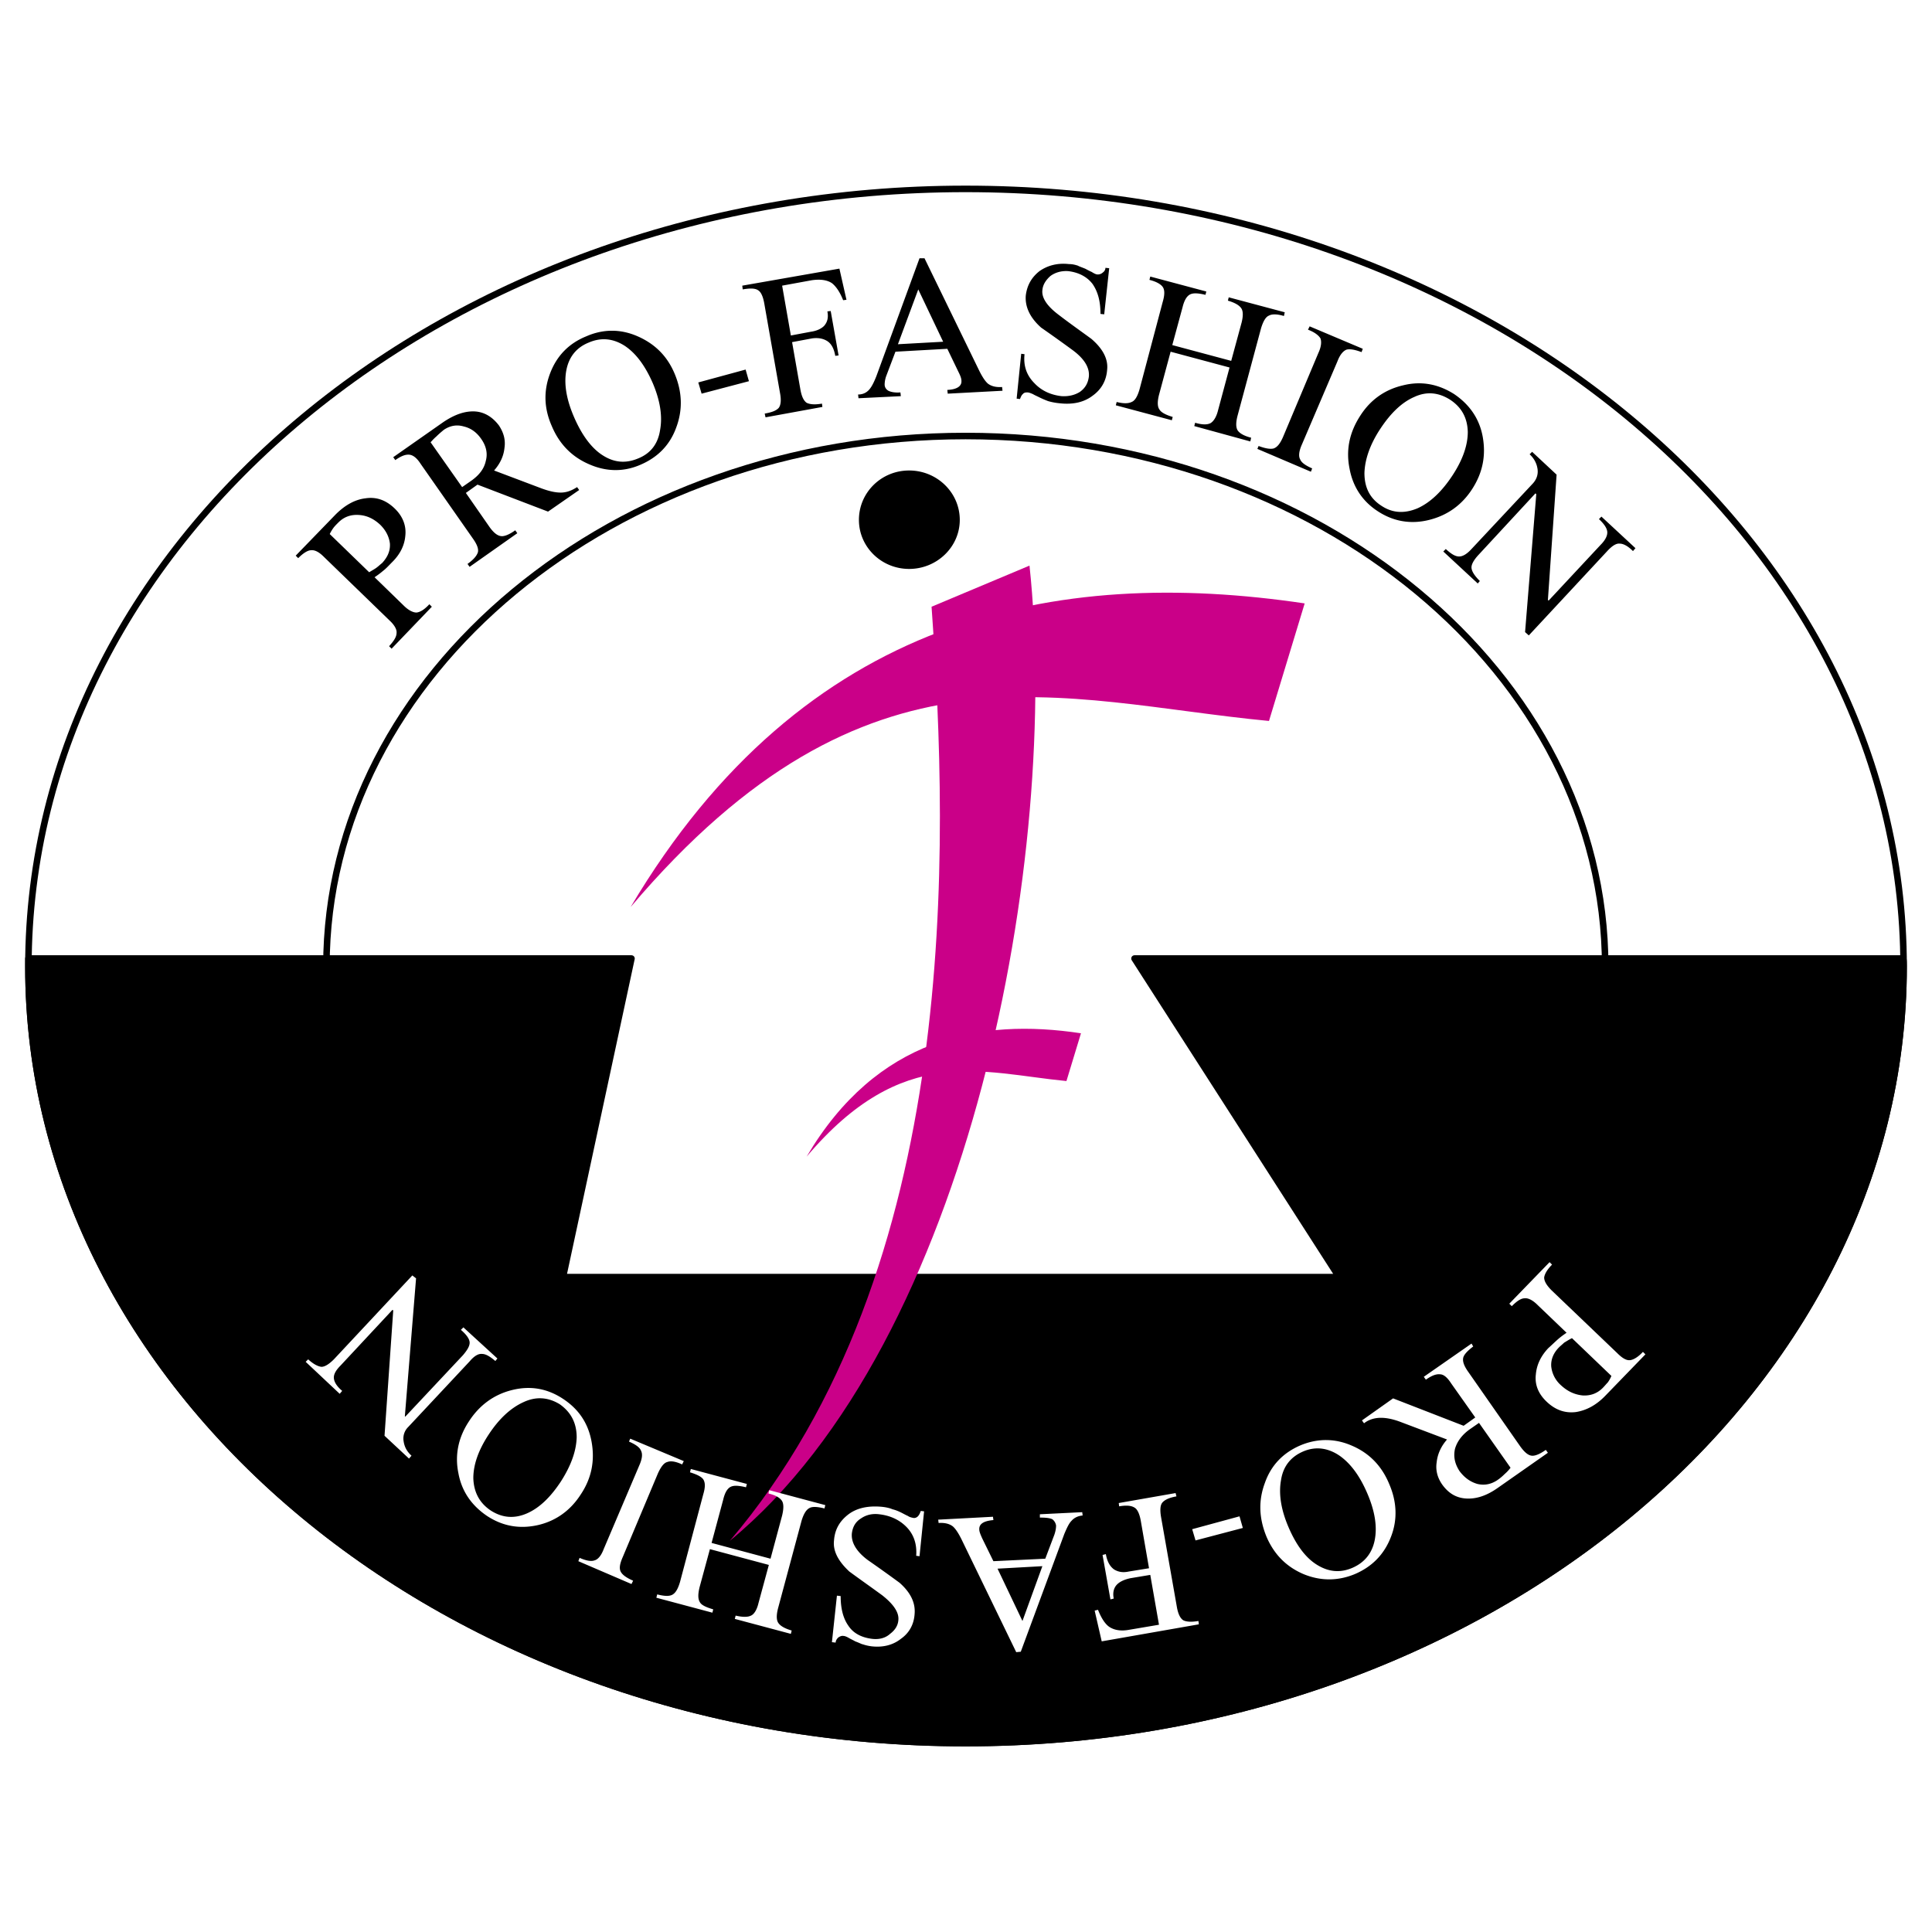
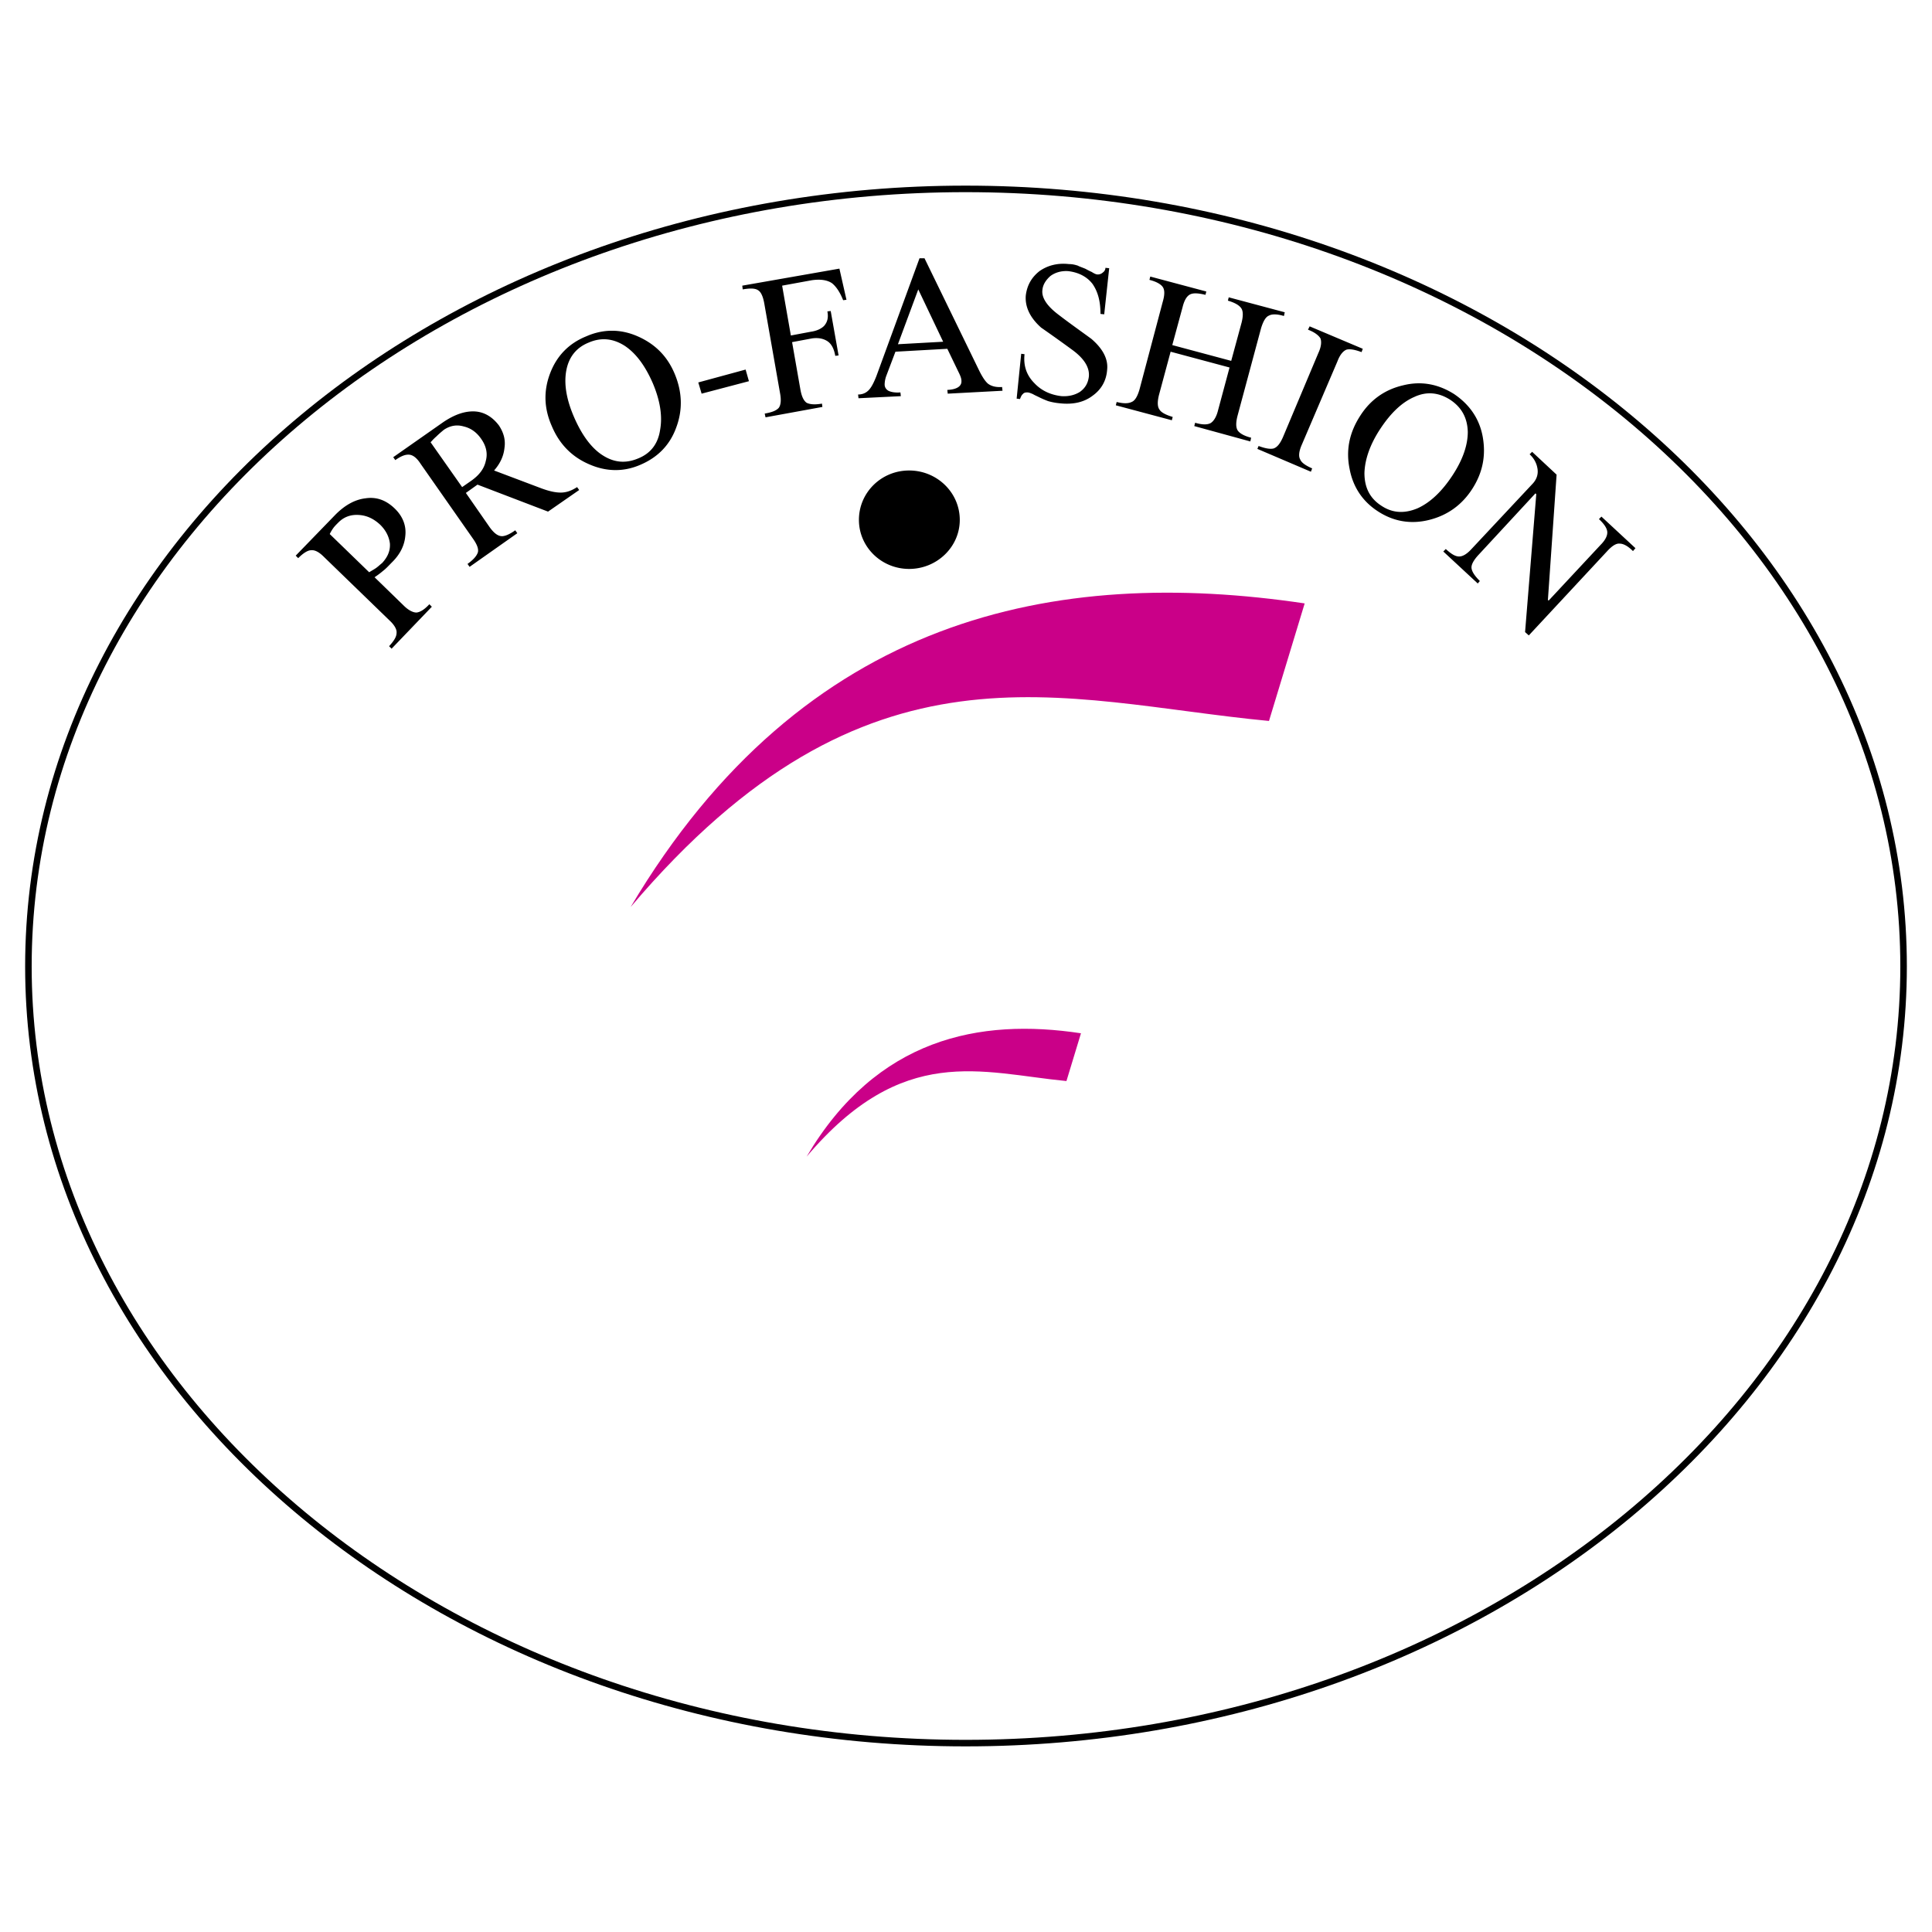
<svg xmlns="http://www.w3.org/2000/svg" width="2500" height="2500" viewBox="0 0 192.756 192.756">
  <path fill-rule="evenodd" clip-rule="evenodd" fill="#fff" d="M0 0h192.756v192.756H0V0z" />
-   <path d="M96.336 18.846c51.554 0 93.585 34.85 93.585 77.574 0 42.641-42.031 77.49-93.585 77.49-51.471 0-93.502-34.85-93.502-77.49 0-42.724 42.031-77.574 93.502-77.574m0 24.655c35.156 0 63.812 23.745 63.812 52.918 0 29.131-28.656 52.834-63.812 52.834-35.073 0-63.77-23.703-63.77-52.834.001-29.172 28.697-52.918 63.77-52.918" fill="none" stroke="#000" stroke-width=".652" stroke-linecap="round" stroke-linejoin="round" stroke-miterlimit="2.613" />
-   <path d="M189.881 95.632c.041.248.041.497.041.788 0 42.641-42.031 77.49-93.585 77.49-51.471 0-93.502-34.85-93.502-77.49v-.788h60.168l-6.833 31.784h77.436L113.19 95.632h76.691z" fill-rule="evenodd" clip-rule="evenodd" stroke="#000" stroke-width=".652" stroke-linecap="round" stroke-linejoin="round" stroke-miterlimit="2.613" />
-   <path d="M93.687 136.324c1.449.332 1.201-4.227 2.526-3.895 10.725 2.859 11.967 12.764 13.25 20.43l-4.887.58c-1.572-7.251-.703-15.001-10.889-17.115z" fill-rule="evenodd" clip-rule="evenodd" stroke="#000" stroke-width=".652" stroke-linecap="round" stroke-linejoin="round" stroke-miterlimit="2.613" />
+   <path d="M96.336 18.846c51.554 0 93.585 34.85 93.585 77.574 0 42.641-42.031 77.49-93.585 77.49-51.471 0-93.502-34.85-93.502-77.49 0-42.724 42.031-77.574 93.502-77.574m0 24.655" fill="none" stroke="#000" stroke-width=".652" stroke-linecap="round" stroke-linejoin="round" stroke-miterlimit="2.613" />
  <path d="M62.919 90.494c17.309-29.131 42.444-33.98 67.249-30.292l-3.561 11.728c-20.912-1.99-40.002-9.367-63.688 18.564zM80.477 115.398c6.998-11.852 17.267-13.84 27.371-12.307l-1.449 4.766c-8.53-.83-16.316-3.812-25.922 7.541z" fill-rule="evenodd" clip-rule="evenodd" fill="#ca0088" />
-   <path d="M72.816 153.729C97 133.797 105.777 84.982 102.713 56.431l-9.771 4.102c1.697 24.035 3.063 65.93-20.126 93.196z" fill-rule="evenodd" clip-rule="evenodd" fill="#ca0088" />
  <path d="M90.705 46.941c2.775 0 5.052 2.196 5.052 4.931 0 2.693-2.277 4.89-5.052 4.89-2.774 0-5.01-2.196-5.01-4.89-.001-2.734 2.236-4.931 5.01-4.931zM38.861 61.901l-6.543-6.34c-.497-.498-.911-.705-1.283-.663-.332 0-.787.291-1.284.788l-.248-.249 3.976-4.102c.911-.912 1.904-1.492 2.98-1.617 1.077-.165 2.029.166 2.899.995.828.788 1.201 1.741 1.077 2.777-.083.911-.497 1.782-1.284 2.569-.332.331-.621.663-.952.911-.29.249-.58.456-.829.622l2.899 2.818c.497.497.953.704 1.284.704.373-.042.787-.29 1.284-.829l.248.249-4.016 4.186-.249-.249c.498-.539.746-.953.746-1.326.04-.333-.209-.789-.705-1.244zm-5.963-8.619l3.934 3.812c.331-.207.58-.332.787-.498.165-.124.331-.29.497-.414.579-.622.828-1.243.786-1.947-.083-.663-.373-1.285-.952-1.865-.662-.622-1.366-.954-2.194-.995-.787-.042-1.45.207-1.988.746-.207.207-.373.373-.497.539a4.013 4.013 0 0 0-.373.622zM47.184 53.737l-5.218-7.459c-.373-.581-.745-.87-1.118-.912-.373-.042-.828.124-1.408.538l-.207-.29 4.969-3.481c1.159-.787 2.236-1.16 3.271-1.077.911.083 1.697.58 2.318 1.409.456.705.663 1.409.539 2.238-.083.787-.414 1.533-1.035 2.238l4.721 1.782c.787.29 1.491.456 2.112.415.538-.042.994-.249 1.449-.539l.207.29-3.105 2.155-7.04-2.693-1.16.829 2.36 3.397c.414.581.786.871 1.159.912.332.041.829-.166 1.408-.581l.207.291-4.762 3.356-.207-.291c.579-.414.911-.787 1.035-1.16.085-.331-.081-.787-.495-1.367zm-4.224-9.613l3.147 4.475.952-.663c.746-.539 1.243-1.161 1.408-1.948.207-.746.042-1.491-.456-2.196-.456-.663-1.035-1.077-1.739-1.243-.704-.207-1.367-.083-1.987.332-.249.207-.498.414-.746.663-.289.248-.455.456-.579.58zM63.914 46.361c-1.698.746-3.438.705-5.135-.041-1.739-.746-2.981-2.03-3.727-3.812-.787-1.782-.829-3.522-.166-5.263.663-1.741 1.864-2.984 3.603-3.688 1.698-.746 3.437-.746 5.135 0 1.697.746 2.94 1.948 3.685 3.73.746 1.782.829 3.563.166 5.345-.622 1.741-1.823 2.983-3.561 3.729zm-.249-.621c1.243-.498 1.988-1.45 2.195-2.859.249-1.368 0-2.942-.745-4.683-.746-1.699-1.656-2.942-2.775-3.688-1.159-.746-2.36-.87-3.602-.332-1.243.498-1.988 1.451-2.236 2.777-.249 1.326 0 2.859.746 4.6.745 1.74 1.656 3.025 2.732 3.771 1.2.828 2.401.952 3.685.414zM69.669 38.156l4.721-1.284.331 1.16L70 39.275l-.331-1.119zM74.058 28.5l9.69-1.699.704 3.108-.331.042c-.331-.829-.704-1.367-1.119-1.699-.497-.332-1.2-.414-2.028-.29l-2.94.538.87 4.973 1.987-.374c.58-.082 1.035-.29 1.325-.58.331-.373.455-.828.331-1.45l.332-.041.787 4.434-.331.042c-.125-.746-.415-1.243-.829-1.492s-.911-.331-1.491-.249l-1.988.373.829 4.724c.124.705.331 1.119.621 1.326.332.165.828.207 1.532.083l.042.332-5.673 1.036-.083-.373c.704-.124 1.16-.29 1.408-.58.207-.29.248-.788.124-1.45l-1.573-8.951c-.125-.705-.332-1.16-.621-1.326-.29-.207-.828-.207-1.532-.083l-.043-.374zM91.741 25.766h.496l5.466 11.229c.33.663.621 1.078.869 1.285.332.249.787.374 1.408.332l.041.373-5.465.291-.042-.374c.953-.041 1.45-.373 1.408-.912 0-.248-.124-.539-.29-.87l-1.118-2.32-5.176.29-.911 2.404a2.636 2.636 0 0 0-.166.87c0 .291.166.498.373.622.248.125.663.208 1.201.166l.042.373-4.224.208-.042-.373c.456 0 .828-.166 1.118-.497.249-.29.456-.705.705-1.327l4.307-11.77zm-.125 3.108l-2.029 5.47 4.513-.249-2.484-5.221zM110.168 31.36l-.373-.041c0-1.243-.248-2.196-.787-2.984-.539-.705-1.367-1.16-2.443-1.285-.662-.042-1.283.125-1.779.498-.457.415-.746.87-.787 1.409-.084.746.455 1.575 1.613 2.445 1.078.829 2.195 1.617 3.271 2.404 1.16.995 1.699 2.03 1.574 3.107-.082 1.078-.58 1.948-1.449 2.569-.869.663-1.988.912-3.355.746a6.22 6.22 0 0 1-1.076-.207 9.458 9.458 0 0 1-.869-.373c-.248-.125-.455-.208-.662-.332-.207-.083-.373-.166-.58-.166-.166 0-.332.042-.414.166-.123.083-.207.29-.289.497l-.332-.042.455-4.475.332.042c-.125 1.16.207 2.113.994 2.9.703.746 1.615 1.16 2.691 1.285.662.042 1.283-.083 1.822-.414.537-.374.828-.871.91-1.534.084-.87-.414-1.74-1.572-2.61a155.152 155.152 0 0 0-3.189-2.279c-1.117-.994-1.615-2.072-1.533-3.19.125-1.036.58-1.824 1.367-2.445.828-.58 1.822-.829 2.939-.704.373 0 .664.083.912.166.041.042.289.124.703.29.166.083.373.207.664.332.248.166.455.249.578.249a.743.743 0 0 0 .539-.208.572.572 0 0 0 .248-.456l.373.041-.496 4.599zM122.672 36.665l-5.879-1.575-1.16 4.31c-.166.663-.166 1.161.041 1.451.166.29.621.539 1.326.746l-.084.332-5.59-1.492.084-.331c.662.166 1.158.166 1.49 0 .33-.125.58-.539.787-1.243l2.318-8.744c.207-.704.207-1.201 0-1.491-.207-.291-.662-.539-1.324-.705l.082-.331 5.59 1.491-.082.332c-.705-.166-1.201-.207-1.533-.041-.33.165-.578.58-.744 1.243l-1.035 3.812 5.879 1.575 1.035-3.812c.166-.663.166-1.16-.041-1.45-.207-.291-.621-.539-1.324-.746l.082-.332 5.59 1.492-.082.373c-.662-.207-1.201-.207-1.49-.042-.332.125-.58.58-.787 1.244l-2.361 8.785c-.166.663-.166 1.16.041 1.451.209.29.664.538 1.326.704l-.082.373-5.592-1.533.084-.332c.703.208 1.201.208 1.531.042.291-.166.58-.581.746-1.243l1.158-4.313zM128.014 43.584l3.521-8.37c.289-.622.33-1.119.207-1.451-.166-.29-.58-.622-1.244-.87l.166-.332 5.301 2.238-.123.332c-.664-.249-1.16-.332-1.492-.249-.33.125-.662.498-.91 1.16l-3.561 8.33c-.291.663-.332 1.16-.166 1.45.123.331.539.621 1.201.911l-.125.332-5.342-2.279.123-.29c.664.249 1.16.332 1.492.249.374-.124.663-.497.952-1.161zM137.455 51.002c-1.531-.995-2.484-2.445-2.814-4.269-.373-1.865 0-3.605 1.076-5.263 1.035-1.616 2.484-2.61 4.266-3.025 1.822-.456 3.52-.125 5.092.87 1.533 1.036 2.527 2.445 2.857 4.268.332 1.865 0 3.564-1.035 5.18-1.035 1.616-2.484 2.652-4.307 3.108-1.82.457-3.561.168-5.135-.869zm.373-.539c1.119.746 2.32.788 3.604.249 1.283-.58 2.443-1.699 3.479-3.274 1.035-1.574 1.531-3.024 1.531-4.351-.041-1.409-.621-2.445-1.738-3.191-1.16-.746-2.361-.87-3.604-.29-1.242.539-2.359 1.616-3.395 3.191-1.037 1.575-1.533 3.066-1.574 4.393 0 1.45.537 2.527 1.697 3.273zM146.814 54.773l6.129-6.547c.373-.415.537-.912.455-1.45s-.332-1.036-.787-1.451l.248-.248 2.443 2.279-.869 12.515.082.042 5.178-5.553c.496-.497.703-.953.662-1.326-.041-.332-.289-.746-.828-1.243l.248-.249 3.395 3.15-.248.29c-.496-.497-.951-.745-1.324-.745-.332-.042-.746.207-1.242.745l-7.826 8.413-.373-.332 1.117-13.758-.082-.083-5.715 6.175c-.455.497-.703.953-.662 1.284.041.373.332.788.828 1.285l-.207.248-3.438-3.19.248-.249c.539.498.953.746 1.326.746s.787-.25 1.242-.748z" fill-rule="evenodd" clip-rule="evenodd" />
-   <path d="M154.807 128.742l6.543 6.256c.496.498.91.748 1.283.705.332-.041.787-.289 1.283-.828l.248.248-3.975 4.104c-.91.953-1.904 1.49-2.98 1.656-1.078.125-2.029-.207-2.898-1.035-.83-.787-1.203-1.699-1.078-2.734.084-.953.498-1.824 1.242-2.611.373-.332.662-.621.994-.912.289-.248.58-.455.828-.621l-2.898-2.777c-.496-.496-.953-.703-1.283-.662-.373 0-.787.289-1.285.787l-.248-.248 4.018-4.145.248.248c-.498.498-.746.953-.787 1.285-.001.372.249.786.745 1.284zm5.963 8.535l-3.934-3.77c-.332.166-.58.332-.787.455-.166.166-.332.291-.498.455-.58.58-.828 1.244-.785 1.906a2.91 2.91 0 0 0 .951 1.865c.664.621 1.367.953 2.195 1.037.787.041 1.449-.207 1.988-.746.205-.207.371-.416.496-.539.125-.165.249-.372.374-.663zM146.482 136.863l5.176 7.418c.414.58.787.912 1.16.953.332.041.828-.166 1.408-.58l.207.291-4.969 3.48c-1.16.828-2.236 1.16-3.271 1.076-.953-.082-1.697-.537-2.318-1.408-.457-.662-.662-1.408-.539-2.195.082-.789.414-1.576 1.035-2.279l-4.721-1.783c-.787-.289-1.49-.414-2.111-.373-.539.043-1.035.209-1.449.539l-.207-.289 3.105-2.197 7.039 2.734 1.16-.828-2.402-3.398c-.373-.58-.746-.91-1.119-.91-.371-.043-.826.123-1.406.537l-.207-.289 4.762-3.314.166.289c-.539.414-.912.787-.994 1.119-.083.372.081.827.495 1.407zm4.225 9.573l-3.146-4.475-.953.662c-.746.539-1.242 1.203-1.449 1.949-.166.787 0 1.49.455 2.195.496.664 1.078 1.078 1.781 1.285.703.166 1.365.041 1.986-.373.25-.166.498-.373.746-.621a3.73 3.73 0 0 0 .58-.622zM129.754 144.199c1.697-.705 3.438-.705 5.135.041 1.738.746 2.982 2.029 3.727 3.854.746 1.74.828 3.521.166 5.221-.662 1.74-1.863 2.984-3.604 3.73-1.697.705-3.436.705-5.135 0-1.738-.746-2.939-1.99-3.686-3.73-.744-1.822-.826-3.562-.166-5.346.621-1.781 1.823-3.024 3.563-3.77zm.248.621c-1.242.539-1.988 1.492-2.195 2.859-.248 1.367 0 2.941.746 4.682s1.656 2.984 2.732 3.689c1.201.787 2.402.91 3.645.373 1.242-.539 1.988-1.492 2.236-2.818s0-2.859-.746-4.6c-.744-1.74-1.656-2.984-2.773-3.771-1.161-.787-2.403-.953-3.645-.414zM123.998 152.445l-4.721 1.243-.332-1.12 4.721-1.283.332 1.16zM119.609 162.059l-9.691 1.699-.703-3.066.332-.084c.33.83.703 1.41 1.117 1.699.496.332 1.16.457 2.029.291l2.939-.498-.869-4.973-1.988.332c-.58.125-1.035.332-1.324.621-.332.332-.455.828-.332 1.41l-.332.082-.785-4.434.33-.084c.125.746.416 1.244.828 1.535.414.248.871.33 1.449.205l2.029-.33-.828-4.766c-.123-.664-.33-1.119-.621-1.285-.33-.207-.828-.248-1.531-.125l-.041-.33 5.672-.994.084.33c-.705.125-1.16.332-1.408.623-.207.248-.248.744-.125 1.449l1.574 8.951c.123.705.33 1.119.621 1.326.289.166.828.207 1.531.082l.043.334zM101.844 164.793l-.455.043-5.466-11.271c-.331-.664-.621-1.078-.869-1.285-.332-.248-.787-.373-1.408-.332l-.042-.332 5.465-.289.043.332c-.953.082-1.449.373-1.408.953 0 .207.125.496.289.869l1.119 2.279 5.176-.248.91-2.404c.125-.373.166-.662.166-.91a.987.987 0 0 0-.371-.623c-.25-.123-.664-.166-1.244-.166v-.33l4.225-.209.041.332c-.455.043-.828.207-1.117.539-.25.248-.457.705-.705 1.285l-4.349 11.767zm.166-3.066l1.988-5.469-4.473.248 2.485 5.221zM83.5 159.199l.373.041c0 1.244.249 2.238.787 2.984.497.746 1.325 1.16 2.361 1.285.704.082 1.325-.084 1.78-.498.497-.373.787-.828.828-1.367.083-.746-.456-1.574-1.615-2.486-1.077-.787-2.195-1.574-3.271-2.363-1.119-1.035-1.657-2.07-1.533-3.107.083-1.119.58-1.947 1.449-2.609.829-.623 1.946-.871 3.313-.746.414.041.786.123 1.076.248.332.082.621.207.87.332.248.123.456.248.662.332.166.123.373.164.58.207a.537.537 0 0 0 .415-.166c.124-.125.207-.291.29-.539l.331.041-.455 4.475-.332-.041c.083-1.119-.208-2.113-.994-2.9-.704-.705-1.615-1.119-2.691-1.242-.663-.084-1.284.041-1.822.414-.539.332-.829.828-.911 1.492-.083.869.414 1.781 1.574 2.65a153.48 153.48 0 0 1 3.188 2.279c1.118.994 1.615 2.031 1.491 3.191-.083.994-.539 1.824-1.367 2.404-.787.621-1.78.869-2.899.746a4.402 4.402 0 0 1-.911-.207c-.083 0-.29-.125-.746-.291-.124-.084-.331-.166-.621-.332-.207-.123-.414-.207-.538-.207-.166-.041-.373.041-.539.166-.166.166-.249.332-.249.498l-.373-.043.499-4.641zM70.995 153.938l5.88 1.574 1.159-4.311c.166-.703.166-1.201-.041-1.492-.208-.289-.622-.539-1.325-.703l.083-.332 5.59 1.492-.083.332c-.663-.166-1.201-.209-1.491-.043-.331.166-.58.58-.787 1.244l-2.36 8.785c-.166.662-.166 1.16.042 1.449.207.291.621.539 1.325.746l-.083.332-5.591-1.492.083-.33c.704.164 1.201.164 1.532 0 .29-.125.579-.539.745-1.244l1.035-3.812-5.88-1.574-1.035 3.812c-.166.703-.166 1.16.041 1.492.166.289.622.496 1.325.703l-.083.332-5.59-1.492.083-.332c.662.166 1.159.209 1.49.043.332-.166.58-.58.787-1.285l2.319-8.744c.208-.703.208-1.16 0-1.492-.208-.289-.663-.496-1.325-.703l.083-.332 5.591 1.492-.083.332c-.704-.166-1.201-.209-1.532-.043s-.58.58-.746 1.285l-1.158 4.311zM65.652 146.975l-3.52 8.371c-.29.664-.373 1.119-.207 1.449.166.332.58.623 1.242.912l-.165.332-5.301-2.279.125-.332c.663.291 1.159.373 1.491.25.332-.084.662-.457.911-1.119l3.561-8.371c.29-.664.332-1.119.166-1.449-.124-.332-.538-.623-1.201-.912l.125-.291 5.342 2.238-.166.332c-.621-.291-1.118-.373-1.45-.25-.373.083-.663.498-.953 1.119zM56.169 139.559c1.574 1.035 2.526 2.443 2.857 4.309.332 1.865 0 3.605-1.076 5.221-1.035 1.617-2.485 2.652-4.266 3.066-1.822.414-3.52.125-5.093-.91-1.532-1.037-2.526-2.445-2.857-4.27-.373-1.822 0-3.564 1.035-5.139 1.035-1.615 2.484-2.693 4.306-3.148 1.823-.458 3.521-.167 5.094.871zm-.331.537c-1.159-.703-2.36-.787-3.603-.207-1.284.58-2.443 1.658-3.478 3.232-1.036 1.574-1.533 3.025-1.533 4.352.042 1.408.622 2.486 1.739 3.232 1.16.746 2.36.828 3.603.289s2.361-1.615 3.396-3.191c1.035-1.615 1.532-3.064 1.573-4.393.001-1.449-.578-2.527-1.697-3.314zM46.853 135.828l-6.129 6.547a1.6 1.6 0 0 0-.456 1.41c.083.578.332 1.035.787 1.449l-.248.289-2.443-2.277.87-12.516-.083-.041-5.176 5.553c-.496.498-.704.912-.662 1.285s.29.787.828 1.242l-.249.291-3.395-3.191.248-.248c.497.455.952.703 1.325.746.331 0 .745-.25 1.242-.746l7.826-8.371.373.289-1.118 13.758.041.043 5.756-6.133c.456-.539.704-.953.663-1.326-.042-.332-.332-.746-.87-1.203l.249-.248 3.395 3.107-.206.25c-.539-.457-.953-.705-1.325-.705-.374-.041-.788.207-1.243.746z" fill-rule="evenodd" clip-rule="evenodd" fill="#fff" />
</svg>